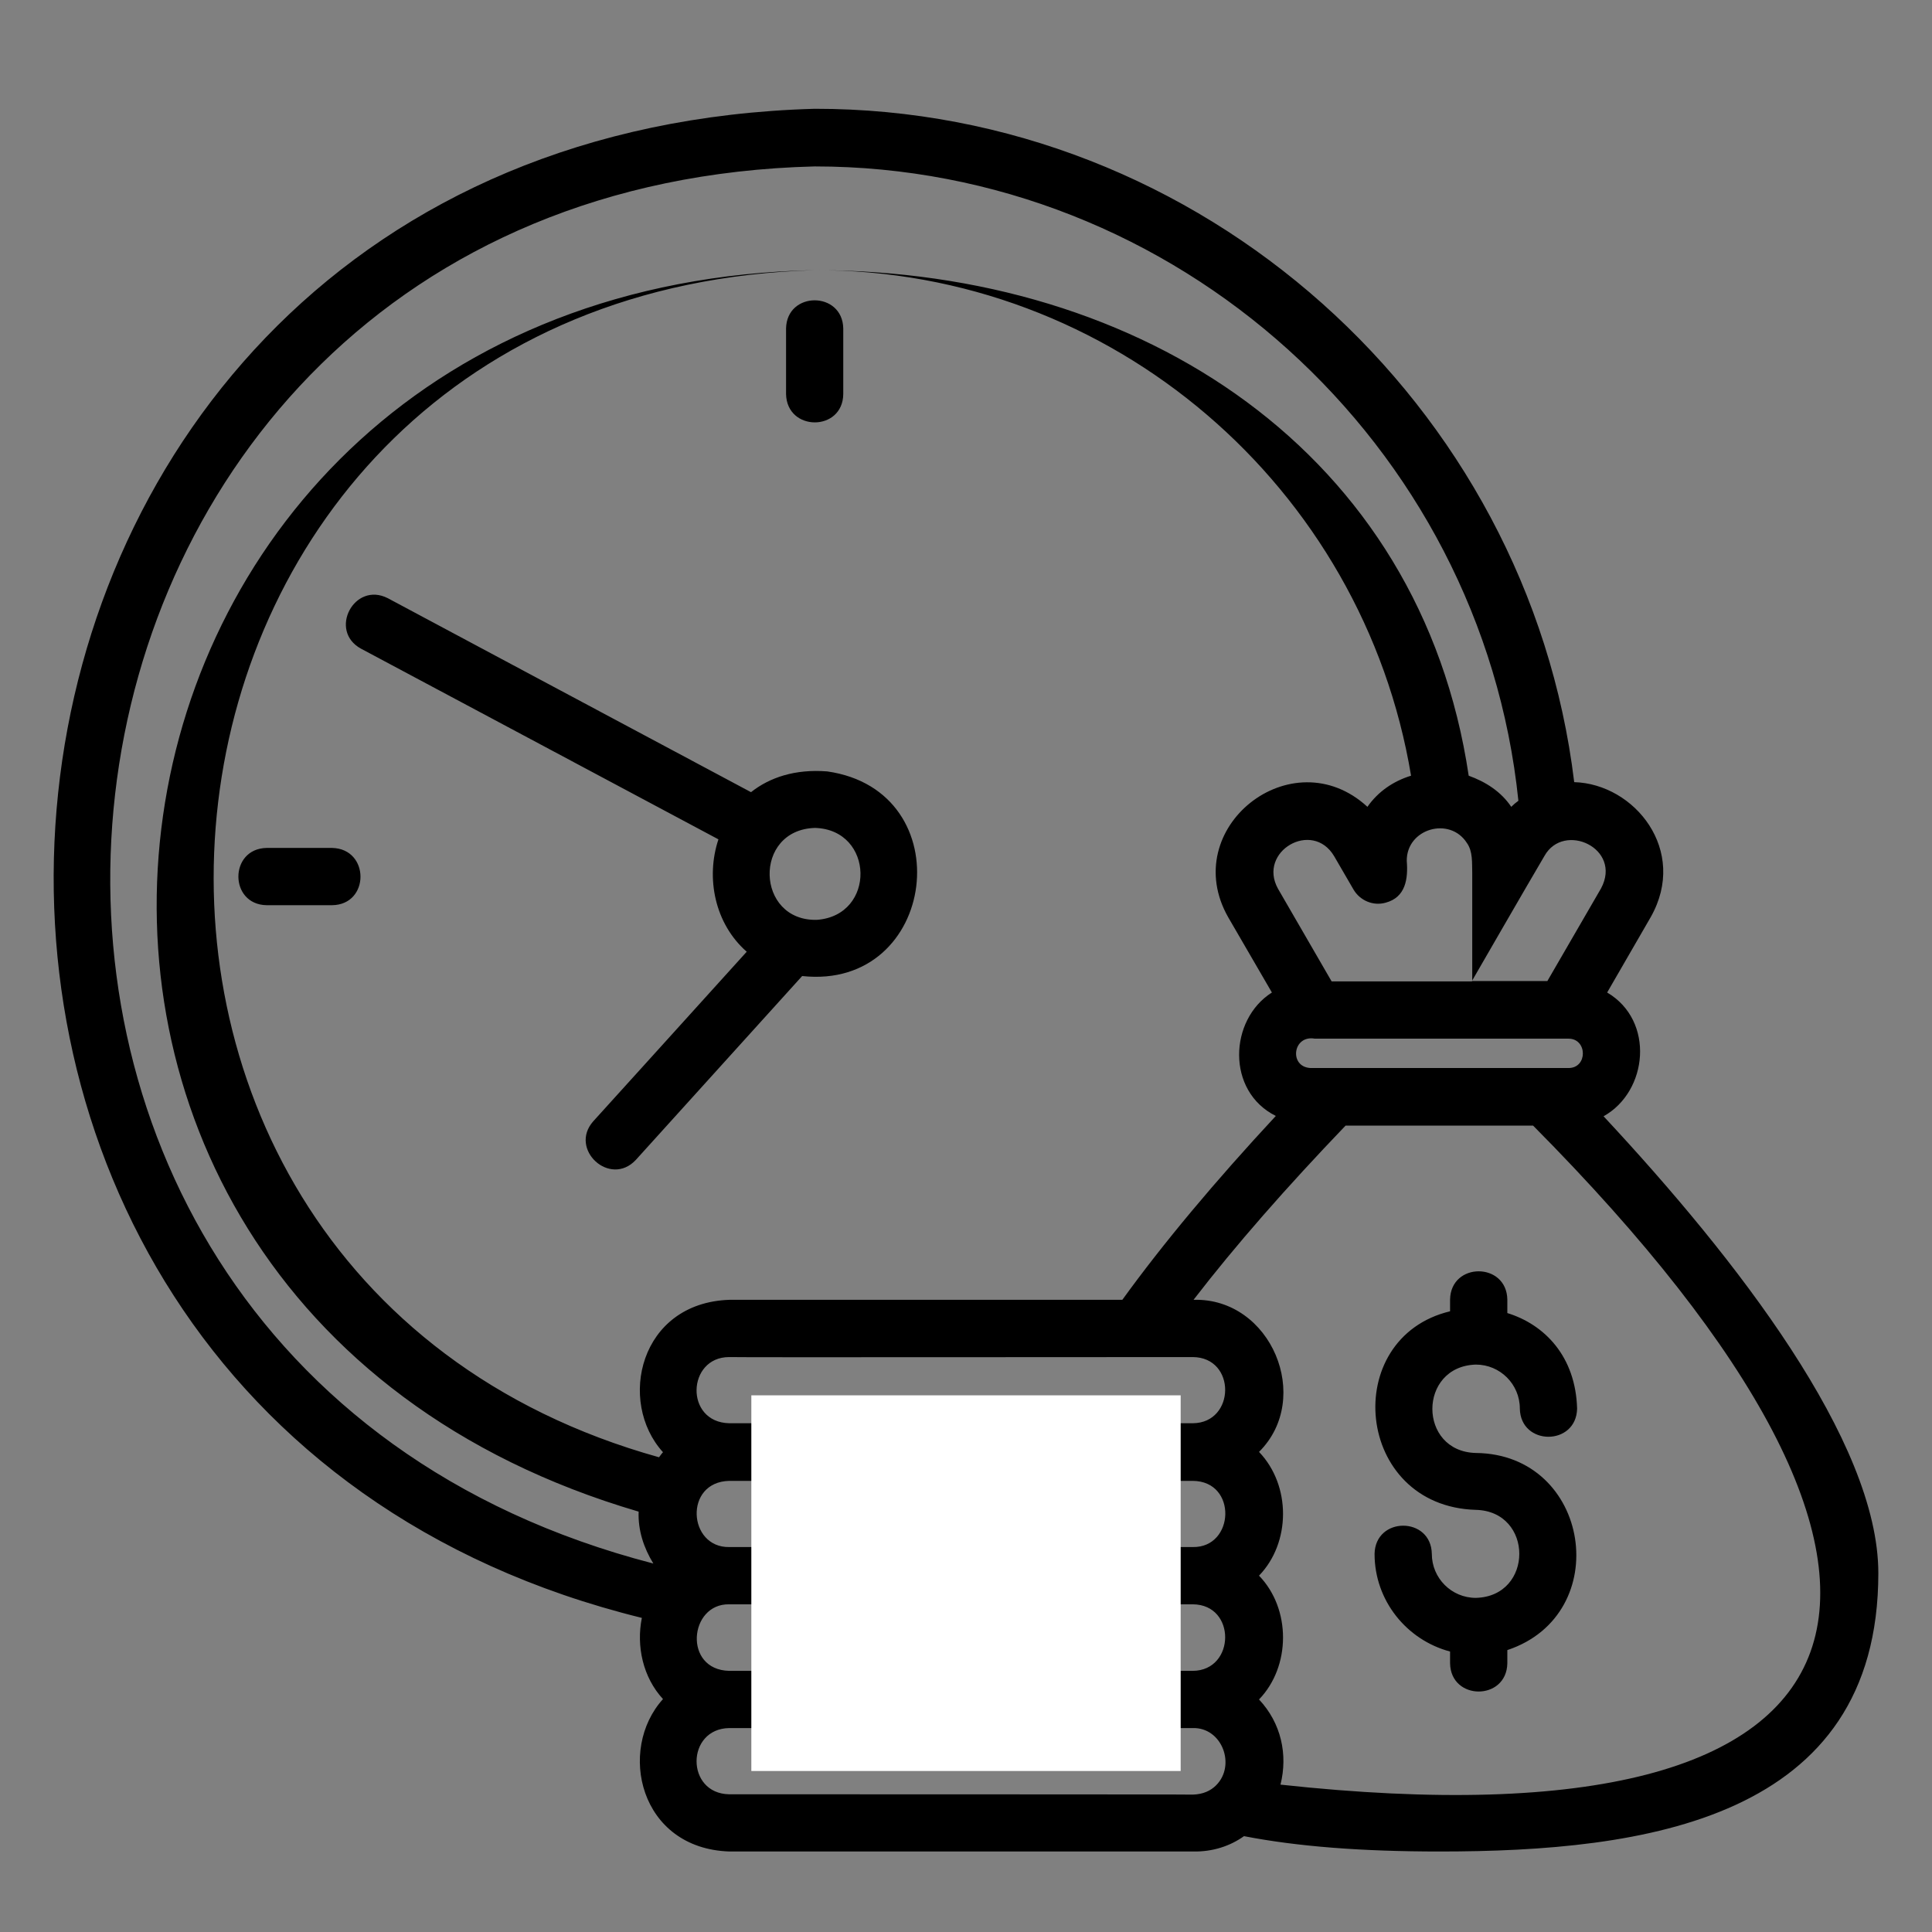
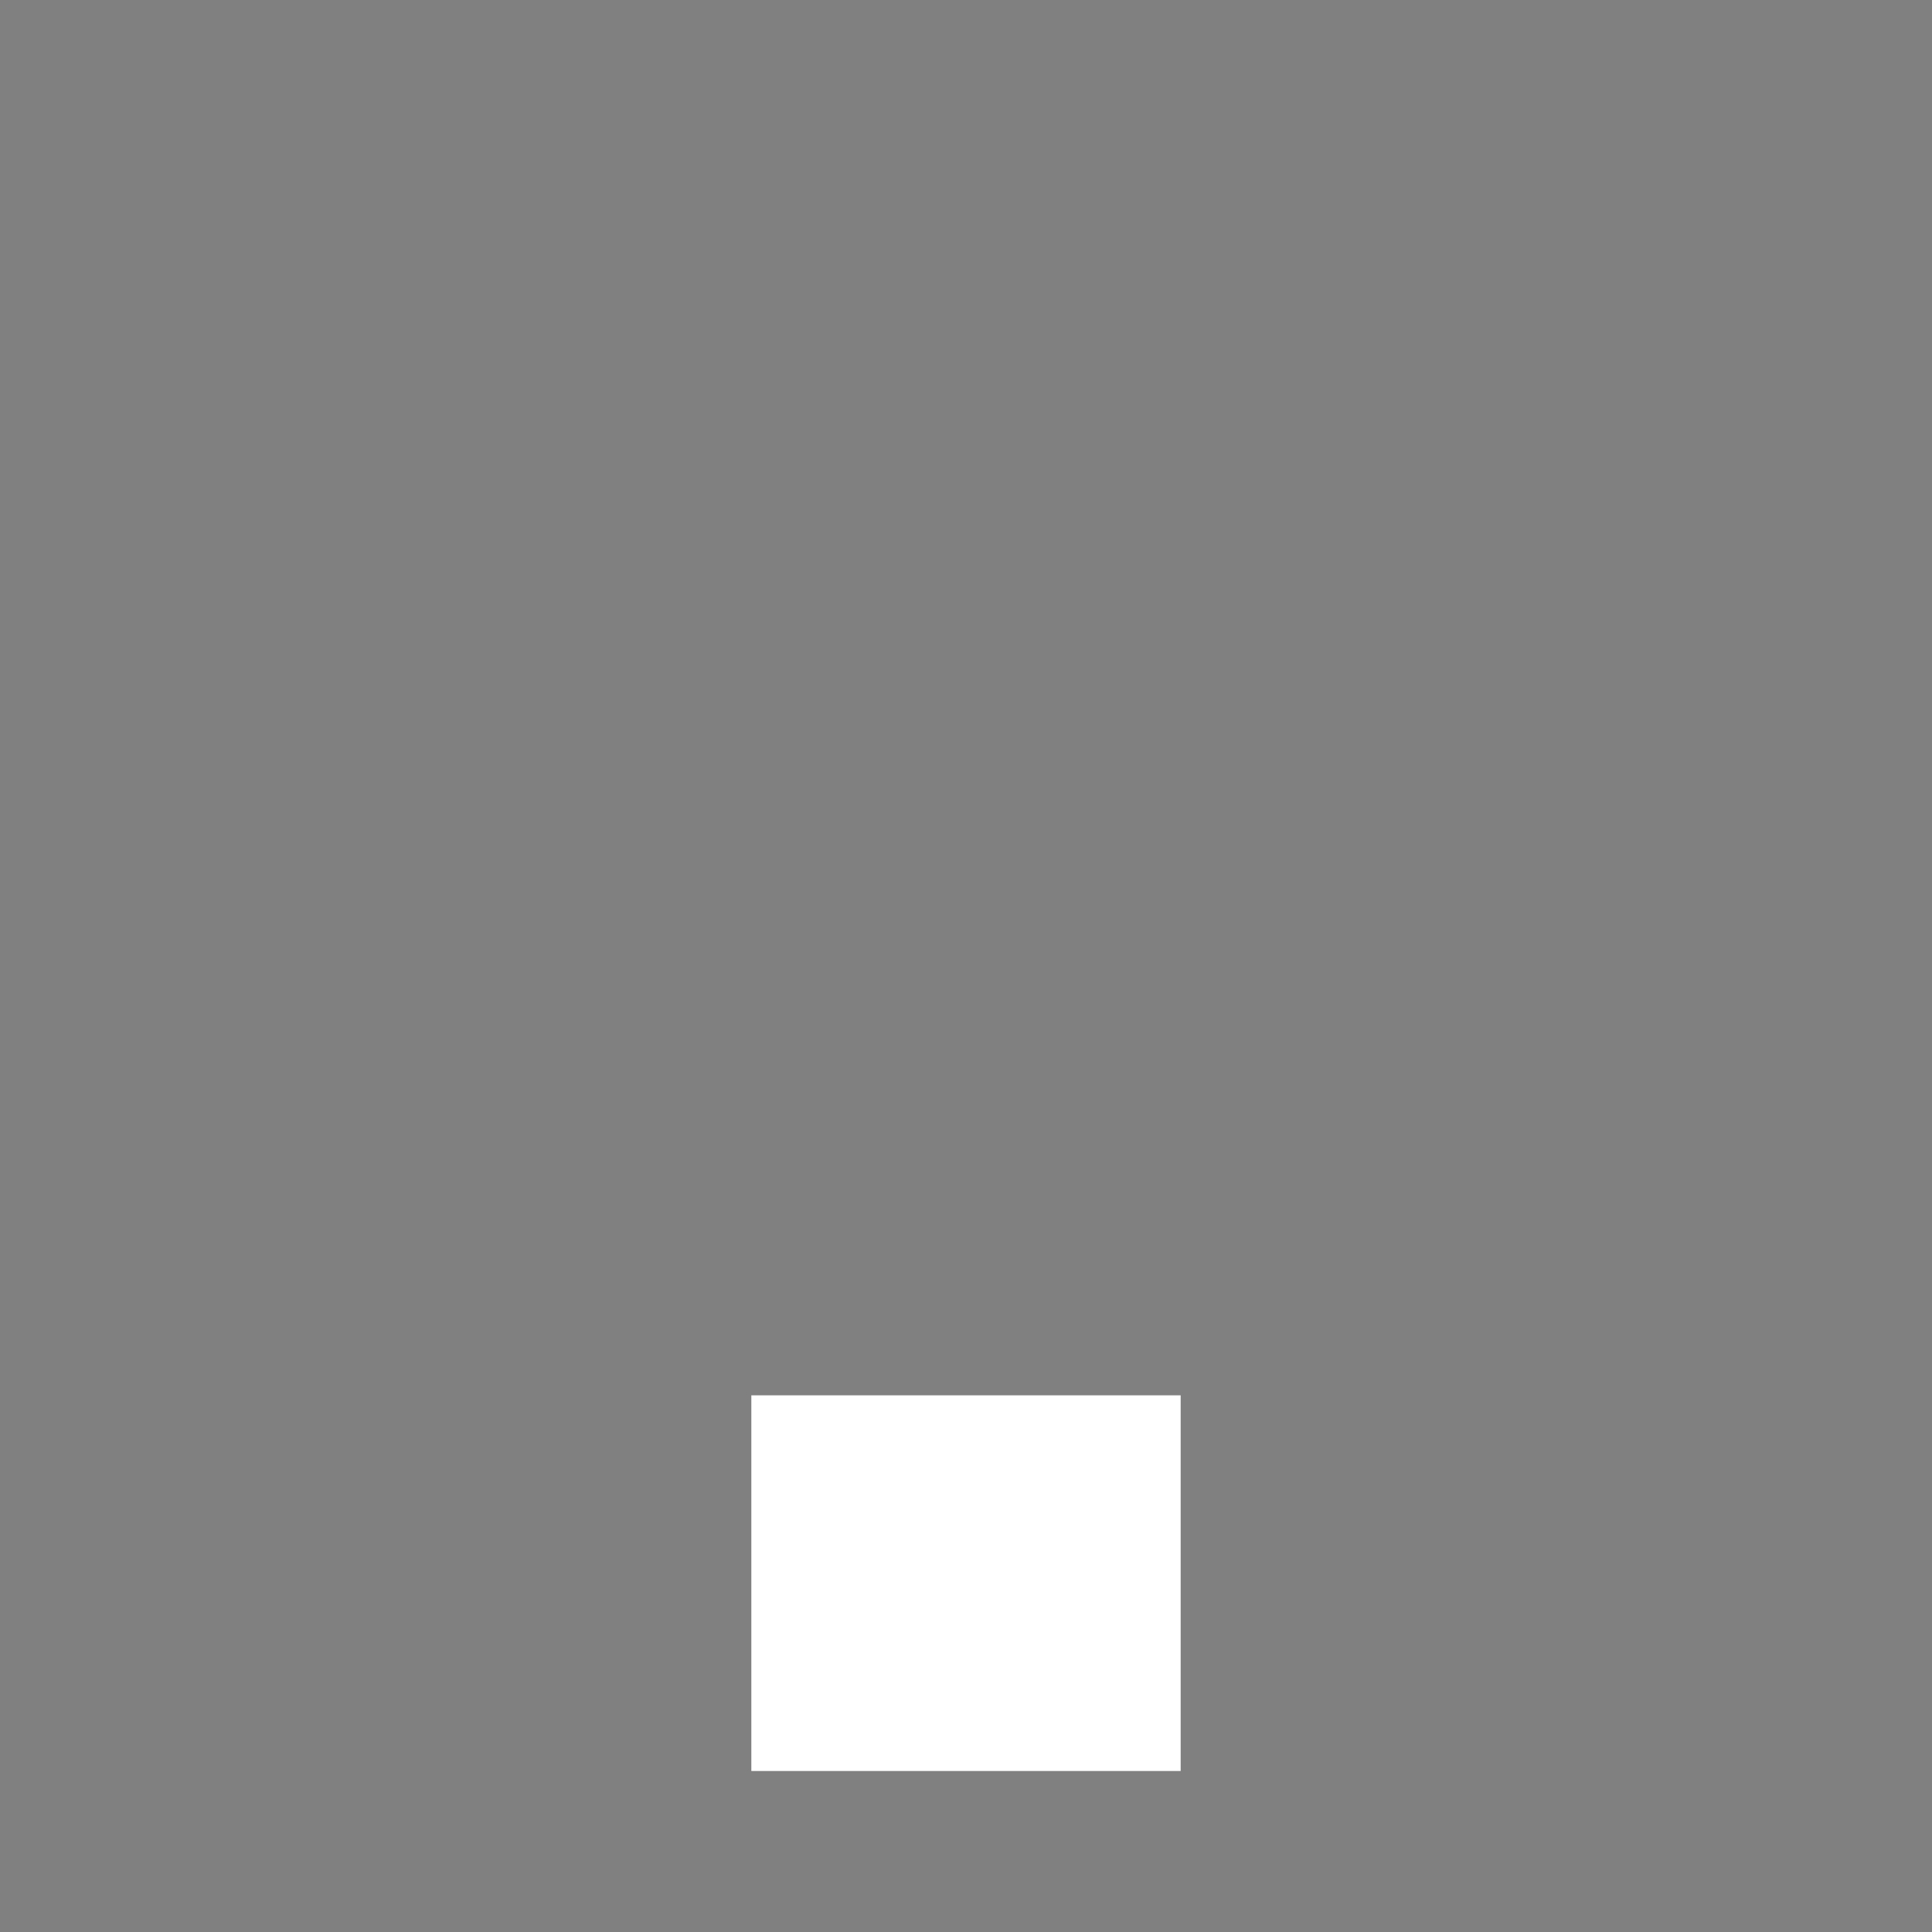
<svg xmlns="http://www.w3.org/2000/svg" width="36" height="36" viewBox="0 0 36 36" fill="none">
  <rect x="0" y="0" width="36" height="36" fill="#808080" stroke="none" />
-   <path d="M15.414 14.374C14.814 14.327 14.34 14.487 13.994 14.761C12.554 13.994 7.227 11.147 7.227 11.147C6.6 10.827 6.114 11.754 6.727 12.087L13.387 15.64C13.147 16.36 13.32 17.214 13.914 17.734C13.06 18.68 11.054 20.894 11.054 20.894C10.594 21.414 11.367 22.127 11.847 21.614L14.947 18.187C17.467 18.46 17.94 14.734 15.414 14.374ZM15.22 17.14C14.08 17.167 14.027 15.46 15.187 15.427C16.294 15.46 16.327 17.061 15.22 17.14ZM14.647 7.341V6.121C14.66 5.421 15.7 5.421 15.713 6.121V7.341C15.707 8.047 14.66 8.047 14.647 7.341ZM6.187 16.867H4.967C4.267 16.854 4.267 15.814 4.967 15.8H6.187C6.894 15.814 6.894 16.86 6.187 16.867ZM29.88 20.8C30.707 20.34 30.84 19.02 29.947 18.494C30.287 17.907 30.76 17.087 30.76 17.087C31.46 15.847 30.46 14.607 29.333 14.574C28.48 7.527 22.387 2.021 15.18 2.027C-1.973 2.514 -4.186 26.174 11.96 30.147C11.854 30.674 11.98 31.254 12.354 31.66C11.5 32.6 11.914 34.447 13.594 34.5H22.233C22.593 34.507 22.92 34.4 23.18 34.214C24.174 34.407 25.367 34.5 26.827 34.5C30.633 34.5 35 33.914 35 29.314C35 26.86 32.36 23.46 29.88 20.8ZM13.587 28.827C12.82 28.84 12.74 27.614 13.587 27.594H22.227C23.06 27.6 23.007 28.84 22.227 28.827H13.587ZM13.587 26.52C12.754 26.5 12.8 25.287 13.587 25.287C13.814 25.294 20.007 25.287 22.227 25.287C23.04 25.294 23.02 26.514 22.227 26.52H13.587ZM20.913 24.22C18.494 24.22 13.594 24.22 13.594 24.22C11.914 24.274 11.5 26.12 12.354 27.06C12.327 27.087 12.307 27.12 12.28 27.154C-0.113 23.7 1.8 5.421 15.18 5.034C20.733 5.021 25.4 9.081 26.293 14.454C25.967 14.554 25.68 14.747 25.48 15.034C24.073 13.741 21.94 15.434 22.887 17.094L23.7 18.494C22.9 19 22.847 20.334 23.773 20.794C22.64 22.014 21.68 23.16 20.913 24.22ZM27.333 15.707C27.447 15.867 27.427 16.081 27.433 16.267V18.287C26.467 18.287 25.547 18.287 24.813 18.287L23.814 16.561C23.427 15.867 24.453 15.267 24.86 15.954L25.22 16.574C25.34 16.78 25.587 16.887 25.82 16.82C26.193 16.721 26.24 16.374 26.213 16.041C26.207 15.441 27.013 15.207 27.333 15.707ZM24.42 19.901C24.014 19.881 24.087 19.28 24.5 19.354H29.227C29.58 19.354 29.587 19.901 29.227 19.901C29.227 19.901 29.06 19.901 28.793 19.901C28.573 19.901 24.507 19.901 24.42 19.901ZM29.833 16.554L28.833 18.28C28.5 18.28 27.987 18.28 27.427 18.28C27.473 18.201 28.453 16.5 28.78 15.947C29.14 15.307 30.233 15.807 29.833 16.554ZM15.18 3.101C21.913 3.101 27.607 8.267 28.293 14.921C28.247 14.954 28.2 14.994 28.16 15.034C27.967 14.747 27.68 14.567 27.367 14.454C26.473 8.447 21.3 5.034 15.18 5.034C0.88 5.314 -1.806 24.147 11.9 28.167C11.887 28.514 11.994 28.84 12.174 29.134C-2.926 25.227 -0.473 3.494 15.18 3.101ZM13.587 31.134C12.727 31.114 12.84 29.88 13.587 29.894H22.227C23.04 29.9 23.02 31.127 22.227 31.134H13.587ZM13.587 33.434C12.774 33.42 12.78 32.214 13.587 32.2H22.227C22.773 32.187 23.034 32.894 22.66 33.267C22.56 33.367 22.42 33.434 22.227 33.44C22.233 33.434 13.587 33.434 13.587 33.434ZM23.86 33.254C24 32.694 23.873 32.107 23.46 31.667C24.053 31.054 24.06 29.98 23.46 29.36C24.053 28.747 24.06 27.68 23.46 27.054C24.467 26.054 23.687 24.18 22.24 24.22C23.02 23.207 23.974 22.12 25.073 20.974H28.567C37.007 29.48 35.48 34.52 23.86 33.254ZM27.5 27.074C29.64 27.094 30.093 30.08 28.087 30.747V30.994C28.073 31.694 27.033 31.694 27.02 30.994V30.774C26.213 30.56 25.613 29.827 25.613 28.954C25.627 28.254 26.667 28.254 26.68 28.954C26.68 29.407 27.047 29.774 27.5 29.774C28.58 29.747 28.58 28.16 27.5 28.134C25.24 28.067 24.96 24.927 27.02 24.434V24.214C27.033 23.514 28.073 23.514 28.087 24.214V24.467C28.78 24.68 29.36 25.274 29.387 26.247C29.373 26.947 28.333 26.947 28.32 26.247C28.32 25.794 27.953 25.427 27.5 25.427C26.42 25.46 26.42 27.047 27.5 27.074Z" fill="black" />
  <rect x="14" y="26" width="8" height="7" fill="white" />
</svg>